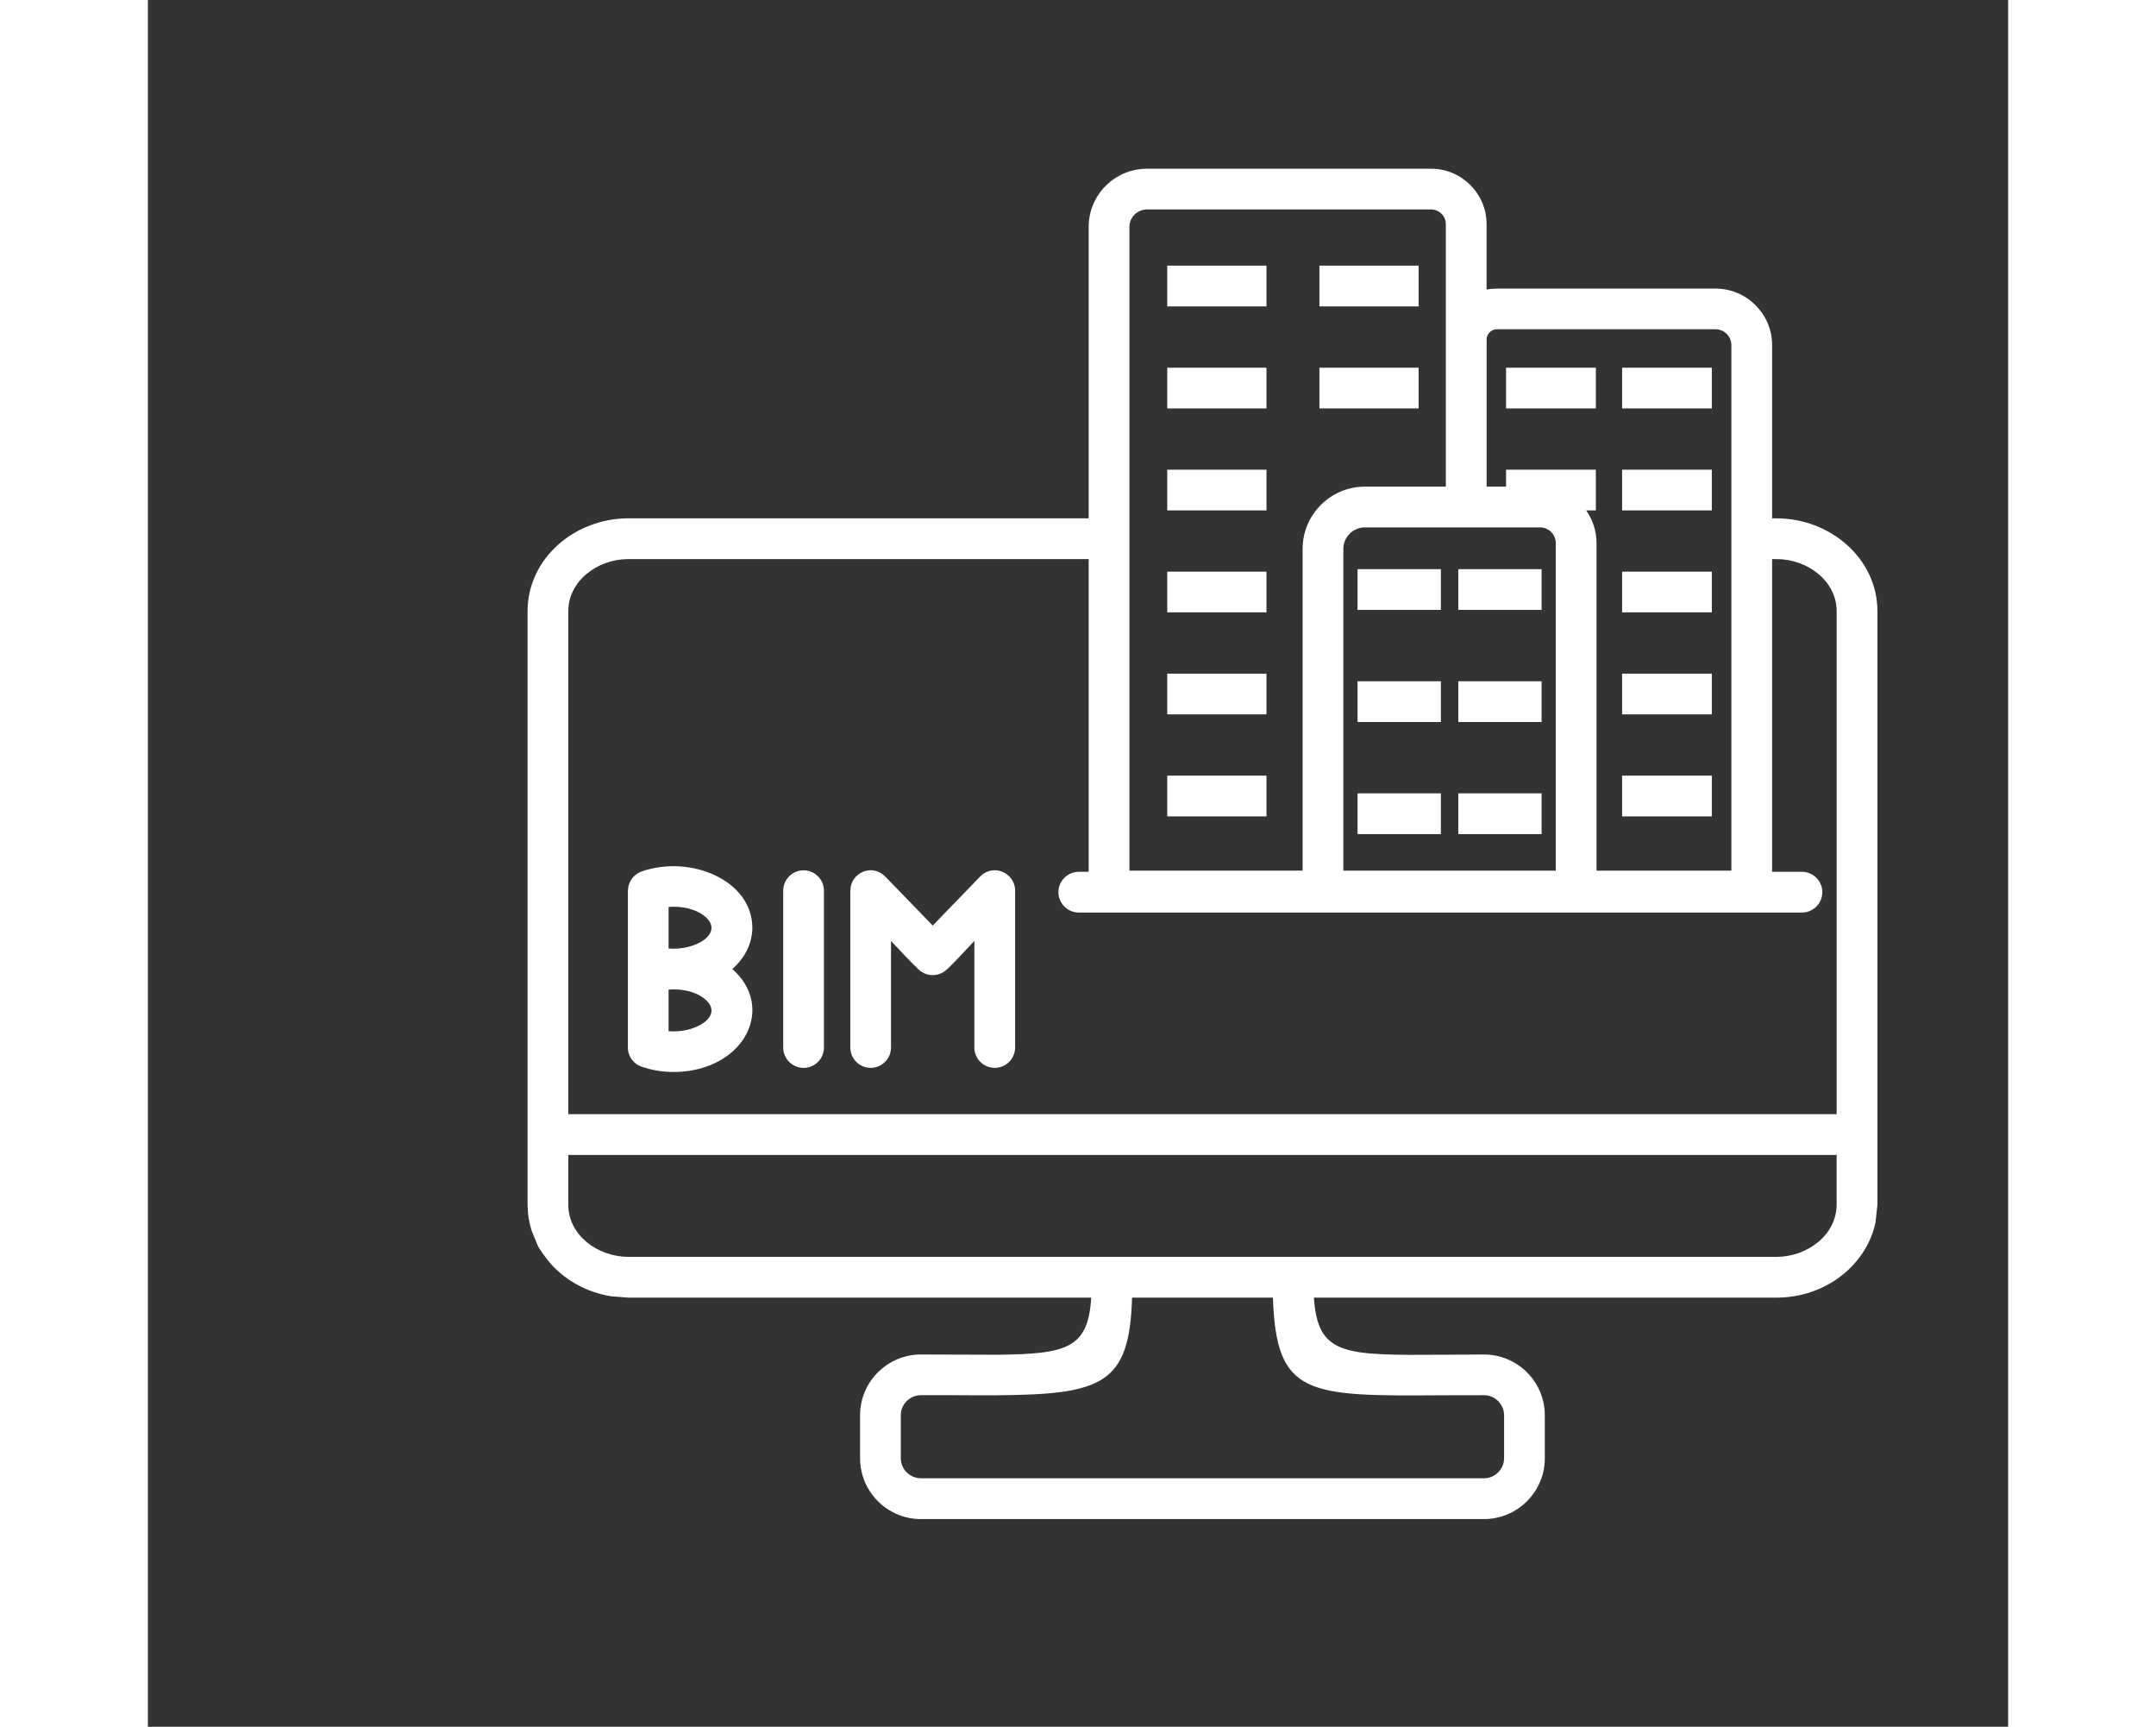
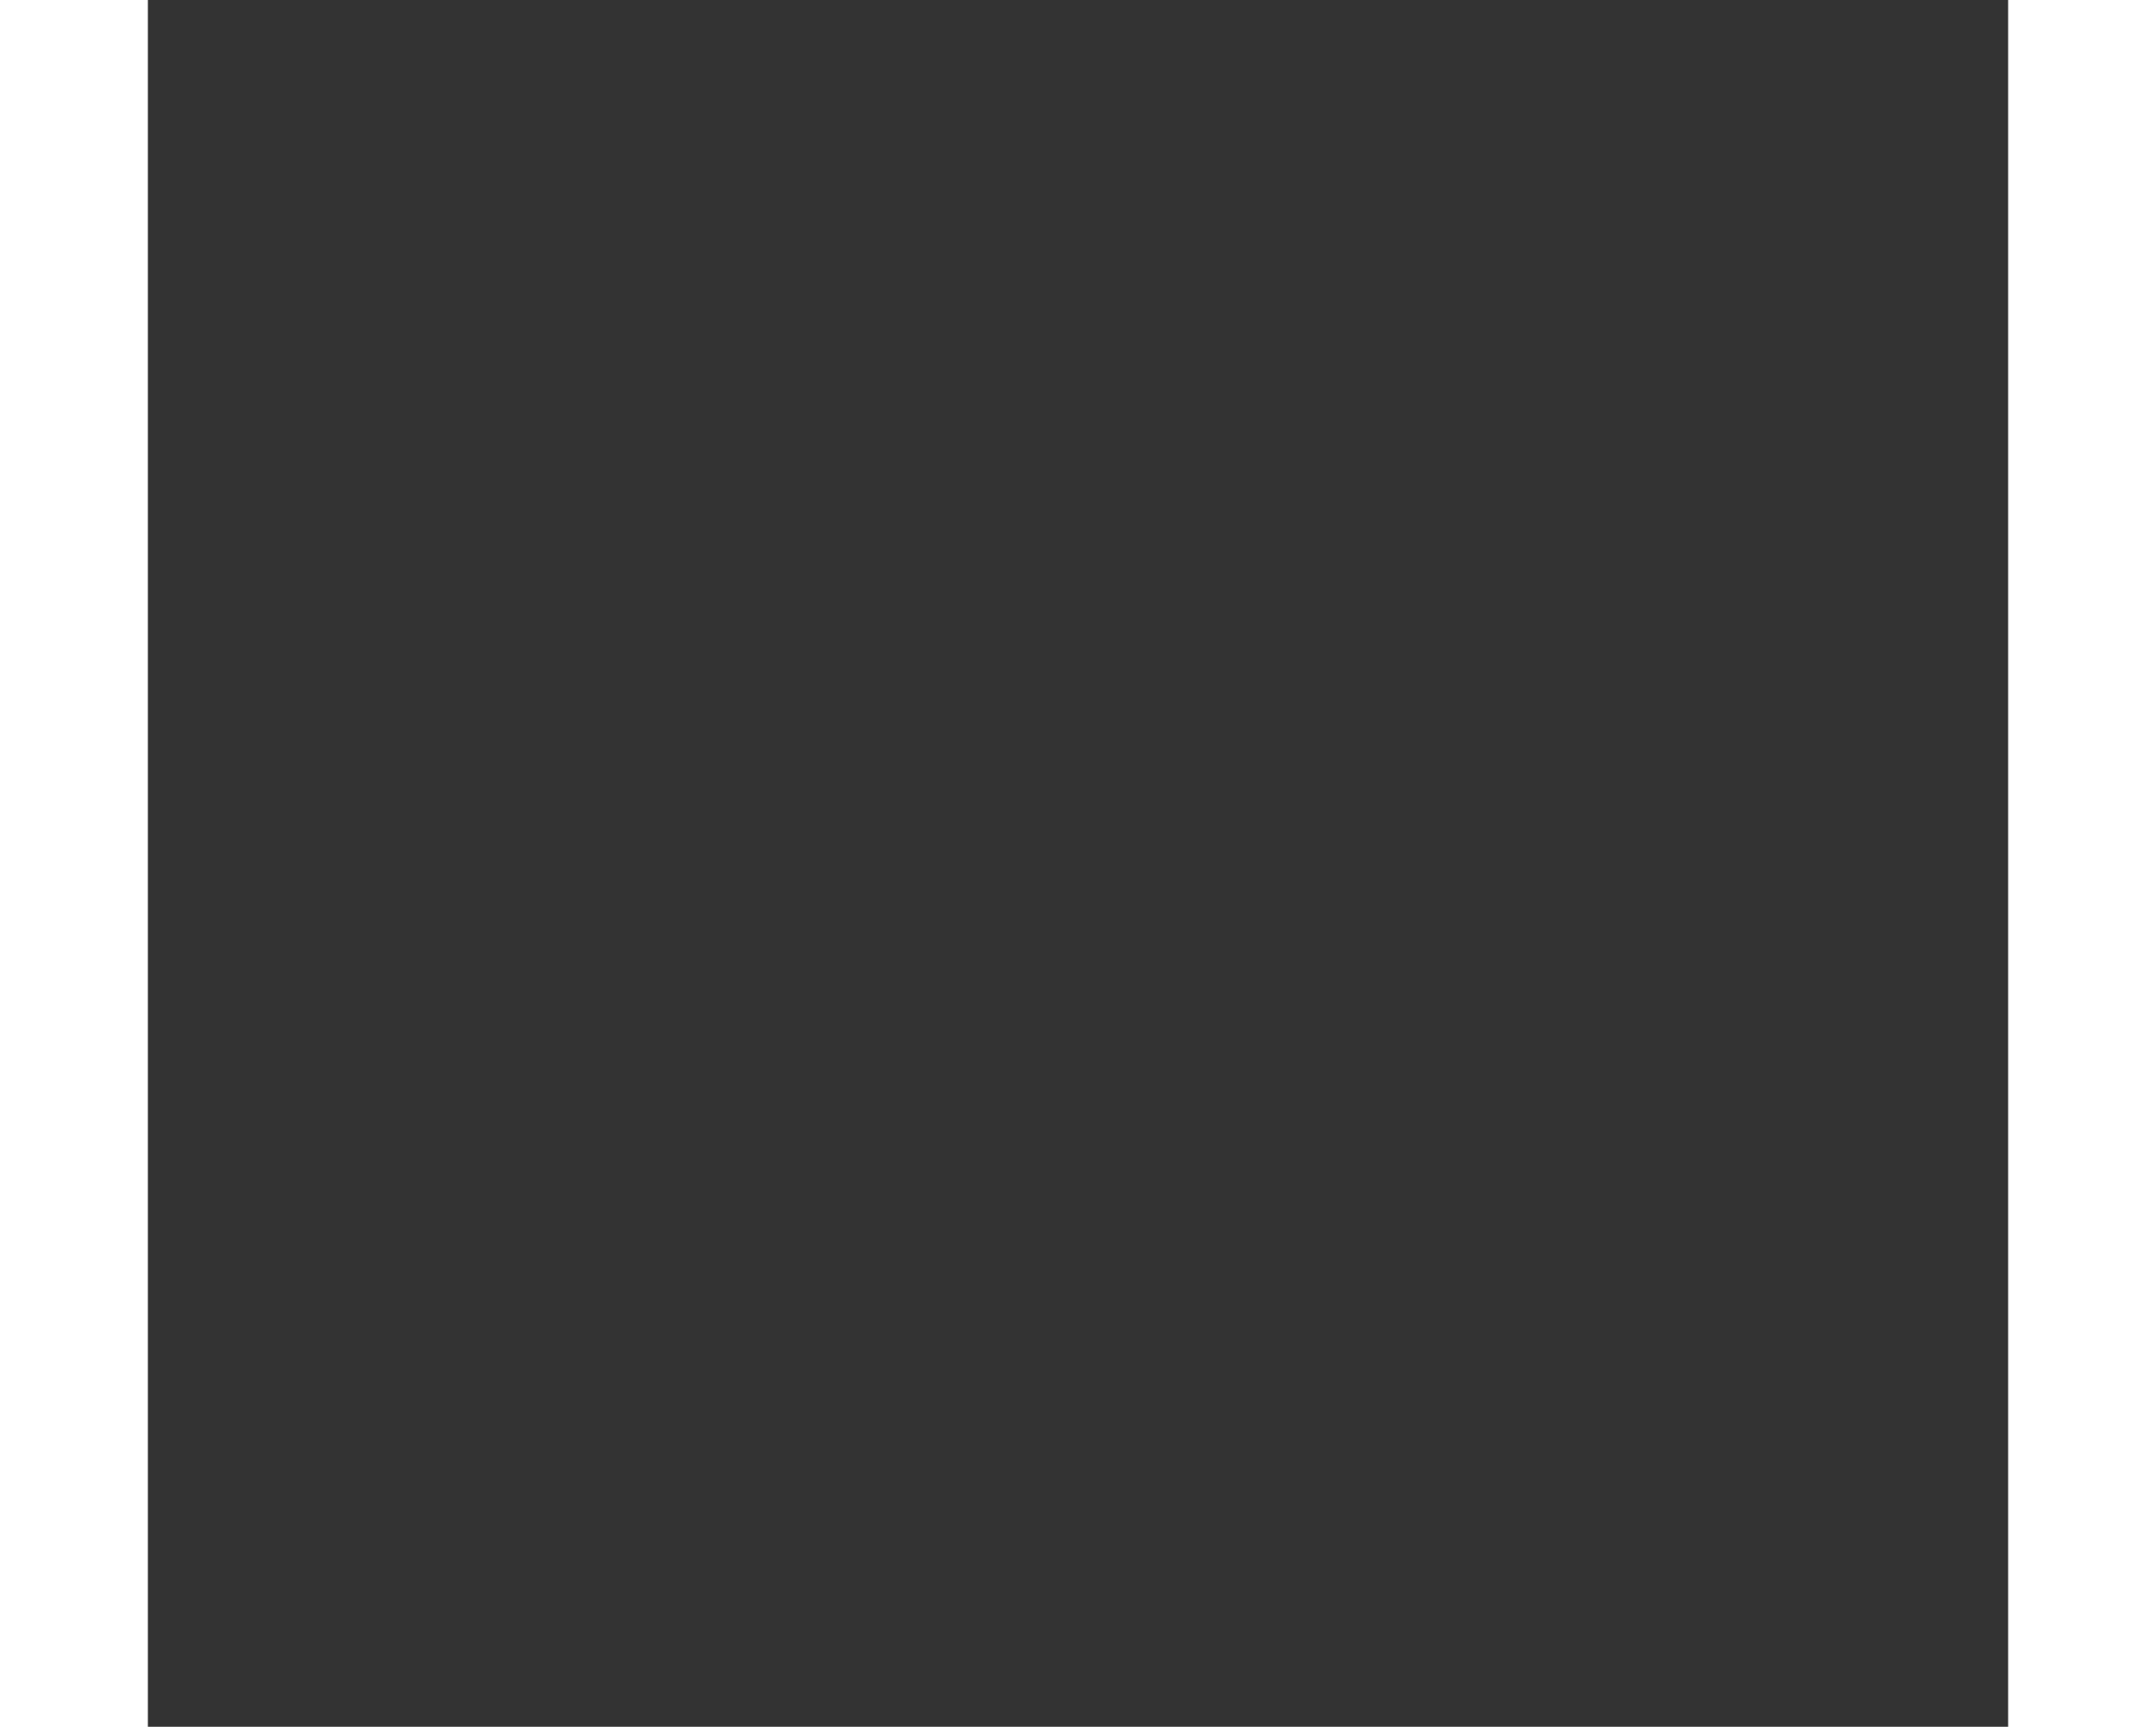
<svg xmlns="http://www.w3.org/2000/svg" width="567" zoomAndPan="magnify" viewBox="0 0 375 348" height="454" preserveAspectRatio="xMidYMid meet" version="1.2">
  <rect x="0" y="0" width="375" height="348" fill="#333333" stroke="none" />
  <defs>
    <clipPath id="c8515e8c6b">
-       <path d="M 76.535 34.016 L 348.785 34.016 L 348.785 306.266 L 76.535 306.266 Z M 76.535 34.016" />
-     </clipPath>
+       </clipPath>
  </defs>
  <g id="48e49f95fd">
    <g clip-rule="nonzero" clip-path="url(#c8515e8c6b)">
      <path style="stroke:none;fill-rule:nonzero;fill:#ffffff;fill-opacity:1;" d="M 187.66 183.906 C 185.395 183.906 183.555 182.059 183.555 179.801 C 183.555 177.523 185.402 175.695 187.66 175.695 L 189.652 175.695 L 189.652 112.672 L 96.855 112.672 C 90.605 112.672 84.75 117.094 84.75 123.195 L 84.75 224.535 L 340.434 224.535 L 340.434 123.195 C 340.434 117.094 334.582 112.672 328.316 112.672 L 327.422 112.672 L 327.422 175.695 L 333.438 175.695 C 335.703 175.695 337.543 177.523 337.543 179.801 C 337.543 182.059 335.695 183.906 333.438 183.906 Z M 277.895 82.312 L 273.789 82.312 L 273.789 74.102 L 291.891 74.102 L 291.891 82.312 Z M 301.27 164.523 L 297.184 164.523 L 297.184 156.312 L 315.27 156.312 L 315.27 164.523 Z M 301.27 143.973 L 297.184 143.973 L 297.184 135.762 L 315.27 135.762 L 315.27 143.973 Z M 301.27 123.41 L 297.184 123.41 L 297.184 115.199 L 315.27 115.199 L 315.27 123.41 Z M 301.27 102.859 L 297.184 102.859 L 297.184 94.652 L 315.27 94.652 L 315.27 102.859 Z M 301.27 82.312 L 297.184 82.312 L 297.184 74.102 L 315.27 74.102 L 315.27 82.312 Z M 273.789 98.074 L 273.789 94.652 L 291.891 94.652 L 291.891 102.859 L 289.934 102.859 C 291.246 104.719 292.027 106.984 292.027 109.43 L 292.027 175.461 L 319.211 175.461 L 319.211 69.543 C 319.211 67.797 317.762 66.355 316.02 66.355 L 271.945 66.355 C 270.797 66.355 269.871 67.305 269.871 68.445 L 269.871 98.07 L 273.789 98.07 Z M 268.27 168.094 L 264.164 168.094 L 264.164 159.883 L 280.953 159.883 L 280.953 168.094 Z M 247.953 122.914 L 243.848 122.914 L 243.848 114.703 L 260.656 114.703 L 260.656 122.914 Z M 268.27 122.914 L 264.164 122.914 L 264.164 114.703 L 280.953 114.703 L 280.953 122.914 Z M 268.27 145.504 L 264.164 145.504 L 264.164 137.293 L 280.953 137.293 L 280.953 145.504 Z M 247.953 145.504 L 243.848 145.504 L 243.848 137.293 L 260.656 137.293 L 260.656 145.504 Z M 247.953 168.094 L 243.848 168.094 L 243.848 159.883 L 260.656 159.883 L 260.656 168.094 Z M 245.328 98.074 L 261.652 98.074 L 261.652 45.16 C 261.652 43.547 260.305 42.215 258.691 42.215 L 201.387 42.215 C 199.461 42.215 197.863 43.809 197.863 45.723 L 197.863 175.461 L 232.777 175.461 L 232.777 110.609 C 232.777 103.711 238.414 98.074 245.328 98.074 Z M 280.668 106.285 L 245.328 106.285 C 242.953 106.285 240.988 108.234 240.988 110.609 L 240.988 175.461 L 283.812 175.461 L 283.812 109.43 C 283.812 107.699 282.379 106.285 280.668 106.285 Z M 209.598 61.75 L 205.492 61.75 L 205.492 53.539 L 225.492 53.539 L 225.492 61.75 Z M 209.598 164.523 L 205.492 164.523 L 205.492 156.312 L 225.492 156.312 L 225.492 164.523 Z M 209.598 143.973 L 205.492 143.973 L 205.492 135.762 L 225.492 135.762 L 225.492 143.973 Z M 209.598 123.41 L 205.492 123.41 L 205.492 115.199 L 225.492 115.199 L 225.492 123.41 Z M 209.598 102.859 L 205.492 102.859 L 205.492 94.652 L 225.492 94.652 L 225.492 102.859 Z M 240.27 82.312 L 236.168 82.312 L 236.168 74.102 L 256.164 74.102 L 256.164 82.312 Z M 209.598 82.312 L 205.492 82.312 L 205.492 74.102 L 225.492 74.102 L 225.492 82.312 Z M 240.27 61.75 L 236.168 61.75 L 236.168 53.539 L 256.164 53.539 L 256.164 61.75 Z M 269.863 58.359 C 270.527 58.227 271.227 58.16 271.941 58.16 L 316.016 58.16 C 322.293 58.16 327.422 63.262 327.422 69.551 L 327.422 104.461 L 328.316 104.461 C 339.09 104.461 348.652 112.508 348.652 123.199 L 348.652 242.762 L 348.27 246.352 C 347.039 252.137 343.266 255.359 343.215 255.496 C 339.453 259.238 334.117 261.512 328.316 261.512 L 235.051 261.512 C 235.867 273.184 241.07 273.148 261.004 273.02 C 264.727 273 268.77 272.973 269.348 272.973 C 276.098 272.973 281.602 278.473 281.602 285.223 L 281.602 293.887 C 281.602 300.637 276.098 306.137 269.348 306.137 L 155.82 306.137 C 149.086 306.137 143.57 300.637 143.57 293.887 L 143.57 285.223 C 143.57 278.473 149.07 272.973 155.82 272.973 L 171.113 273.02 C 185.43 272.902 189.52 271.66 190.168 261.512 L 96.855 261.512 L 93.332 261.23 C 88.711 260.469 84.488 258.258 81.316 254.816 C 80.664 254.098 78.672 251.488 78.488 250.773 L 77.34 247.965 C 76.859 246.27 76.59 245.121 76.543 242.762 L 76.543 123.195 C 76.543 112.504 86.082 104.457 96.855 104.457 L 189.652 104.457 L 189.652 45.723 C 189.652 39.27 194.926 34.004 201.387 34.004 L 258.691 34.004 C 264.844 34.004 269.863 39.023 269.863 45.16 Z M 104.969 191.152 C 110.438 191.637 116.121 188.082 112.449 184.82 C 110.59 183.172 107.578 182.543 104.969 182.773 Z M 117.871 195.242 L 117.824 195.293 C 125.887 202.359 121.293 213.898 109.215 215.793 C 106.152 216.273 102.879 216.074 99.871 215.074 C 98.094 214.625 96.762 213.016 96.762 211.105 L 96.762 179.5 L 96.781 179.5 C 96.781 177.805 97.844 176.227 99.523 175.629 C 109.465 172.172 121.852 177.461 121.852 186.965 C 121.84 190.105 120.379 193.012 117.871 195.242 Z M 104.969 199.434 L 104.969 207.816 C 110.438 208.297 116.121 204.742 112.449 201.48 C 110.586 199.832 107.578 199.199 104.969 199.434 Z M 174.82 211.102 C 174.82 213.363 172.992 215.203 170.715 215.203 C 168.453 215.203 166.609 213.359 166.609 211.102 L 166.609 189.625 C 165.414 190.871 161.672 194.996 160.594 195.758 C 159 196.871 156.871 196.754 155.438 195.441 C 153.562 193.711 151.613 191.5 149.805 189.625 L 149.805 211.102 C 149.805 213.363 147.973 215.203 145.699 215.203 C 143.434 215.203 141.609 213.359 141.609 211.102 L 141.609 179.496 C 141.609 175.887 146.098 173.793 148.859 176.867 L 158.219 186.527 L 167.562 176.867 C 170.324 173.793 174.828 175.887 174.828 179.496 L 174.828 211.102 Z M 128.074 179.5 C 128.074 177.238 129.922 175.395 132.18 175.395 C 134.453 175.395 136.285 177.242 136.285 179.5 L 136.285 211.105 C 136.285 213.371 134.453 215.211 132.18 215.211 C 129.914 215.211 128.074 213.363 128.074 211.105 Z M 194.34 253.297 L 328.312 253.297 C 334.41 253.297 340.418 248.957 340.43 242.758 L 340.43 232.754 L 84.75 232.754 L 84.75 242.758 C 84.75 248.973 90.703 253.277 96.855 253.297 Z M 162.871 281.172 C 162.418 281.172 161.938 281.172 155.82 281.172 C 153.609 281.172 151.777 283 151.777 285.211 L 151.777 293.875 C 151.777 296.086 153.609 297.914 155.82 297.914 L 269.348 297.914 C 271.559 297.914 273.391 296.086 273.391 293.875 L 273.391 285.211 C 273.391 283 271.559 281.172 269.348 281.172 C 263.945 281.172 262.453 281.172 261.039 281.188 C 233.789 281.371 227.457 281.406 226.793 261.508 L 198.398 261.508 C 197.883 278.949 192.461 281.023 171.148 281.188 C 168.641 281.207 165.895 281.188 162.871 281.172 Z M 162.871 281.172" />
    </g>
  </g>
</svg>